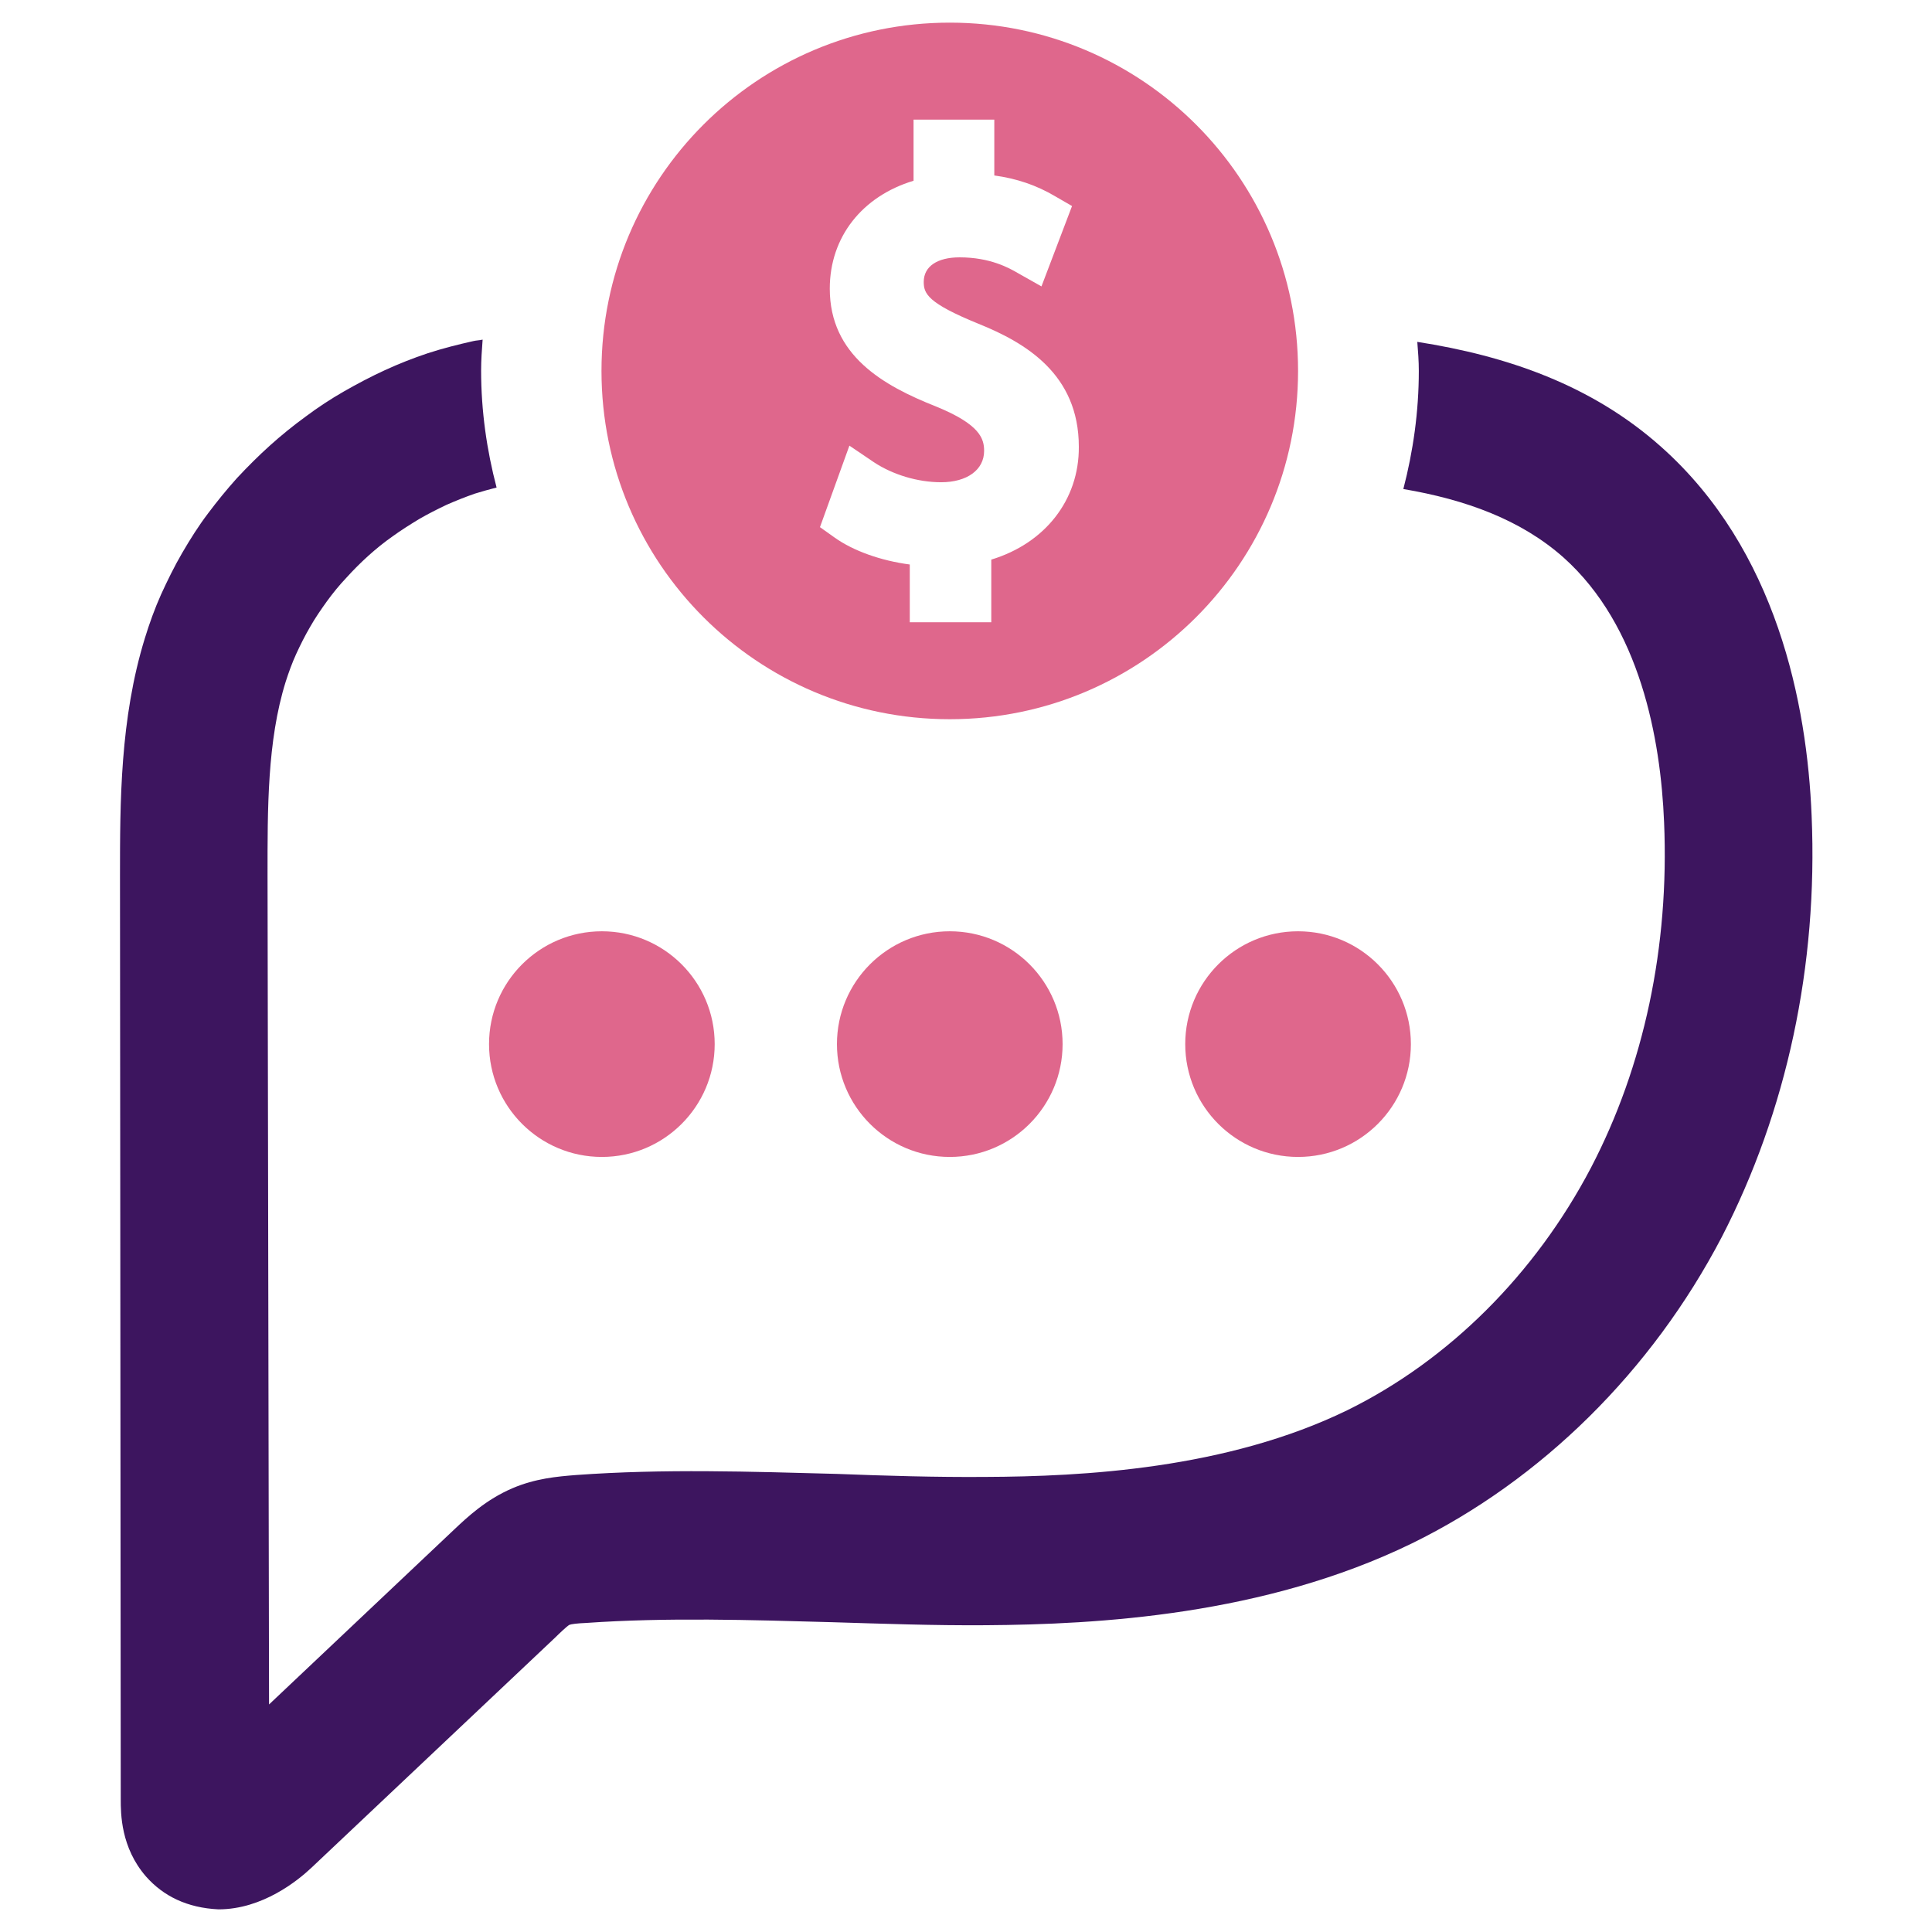
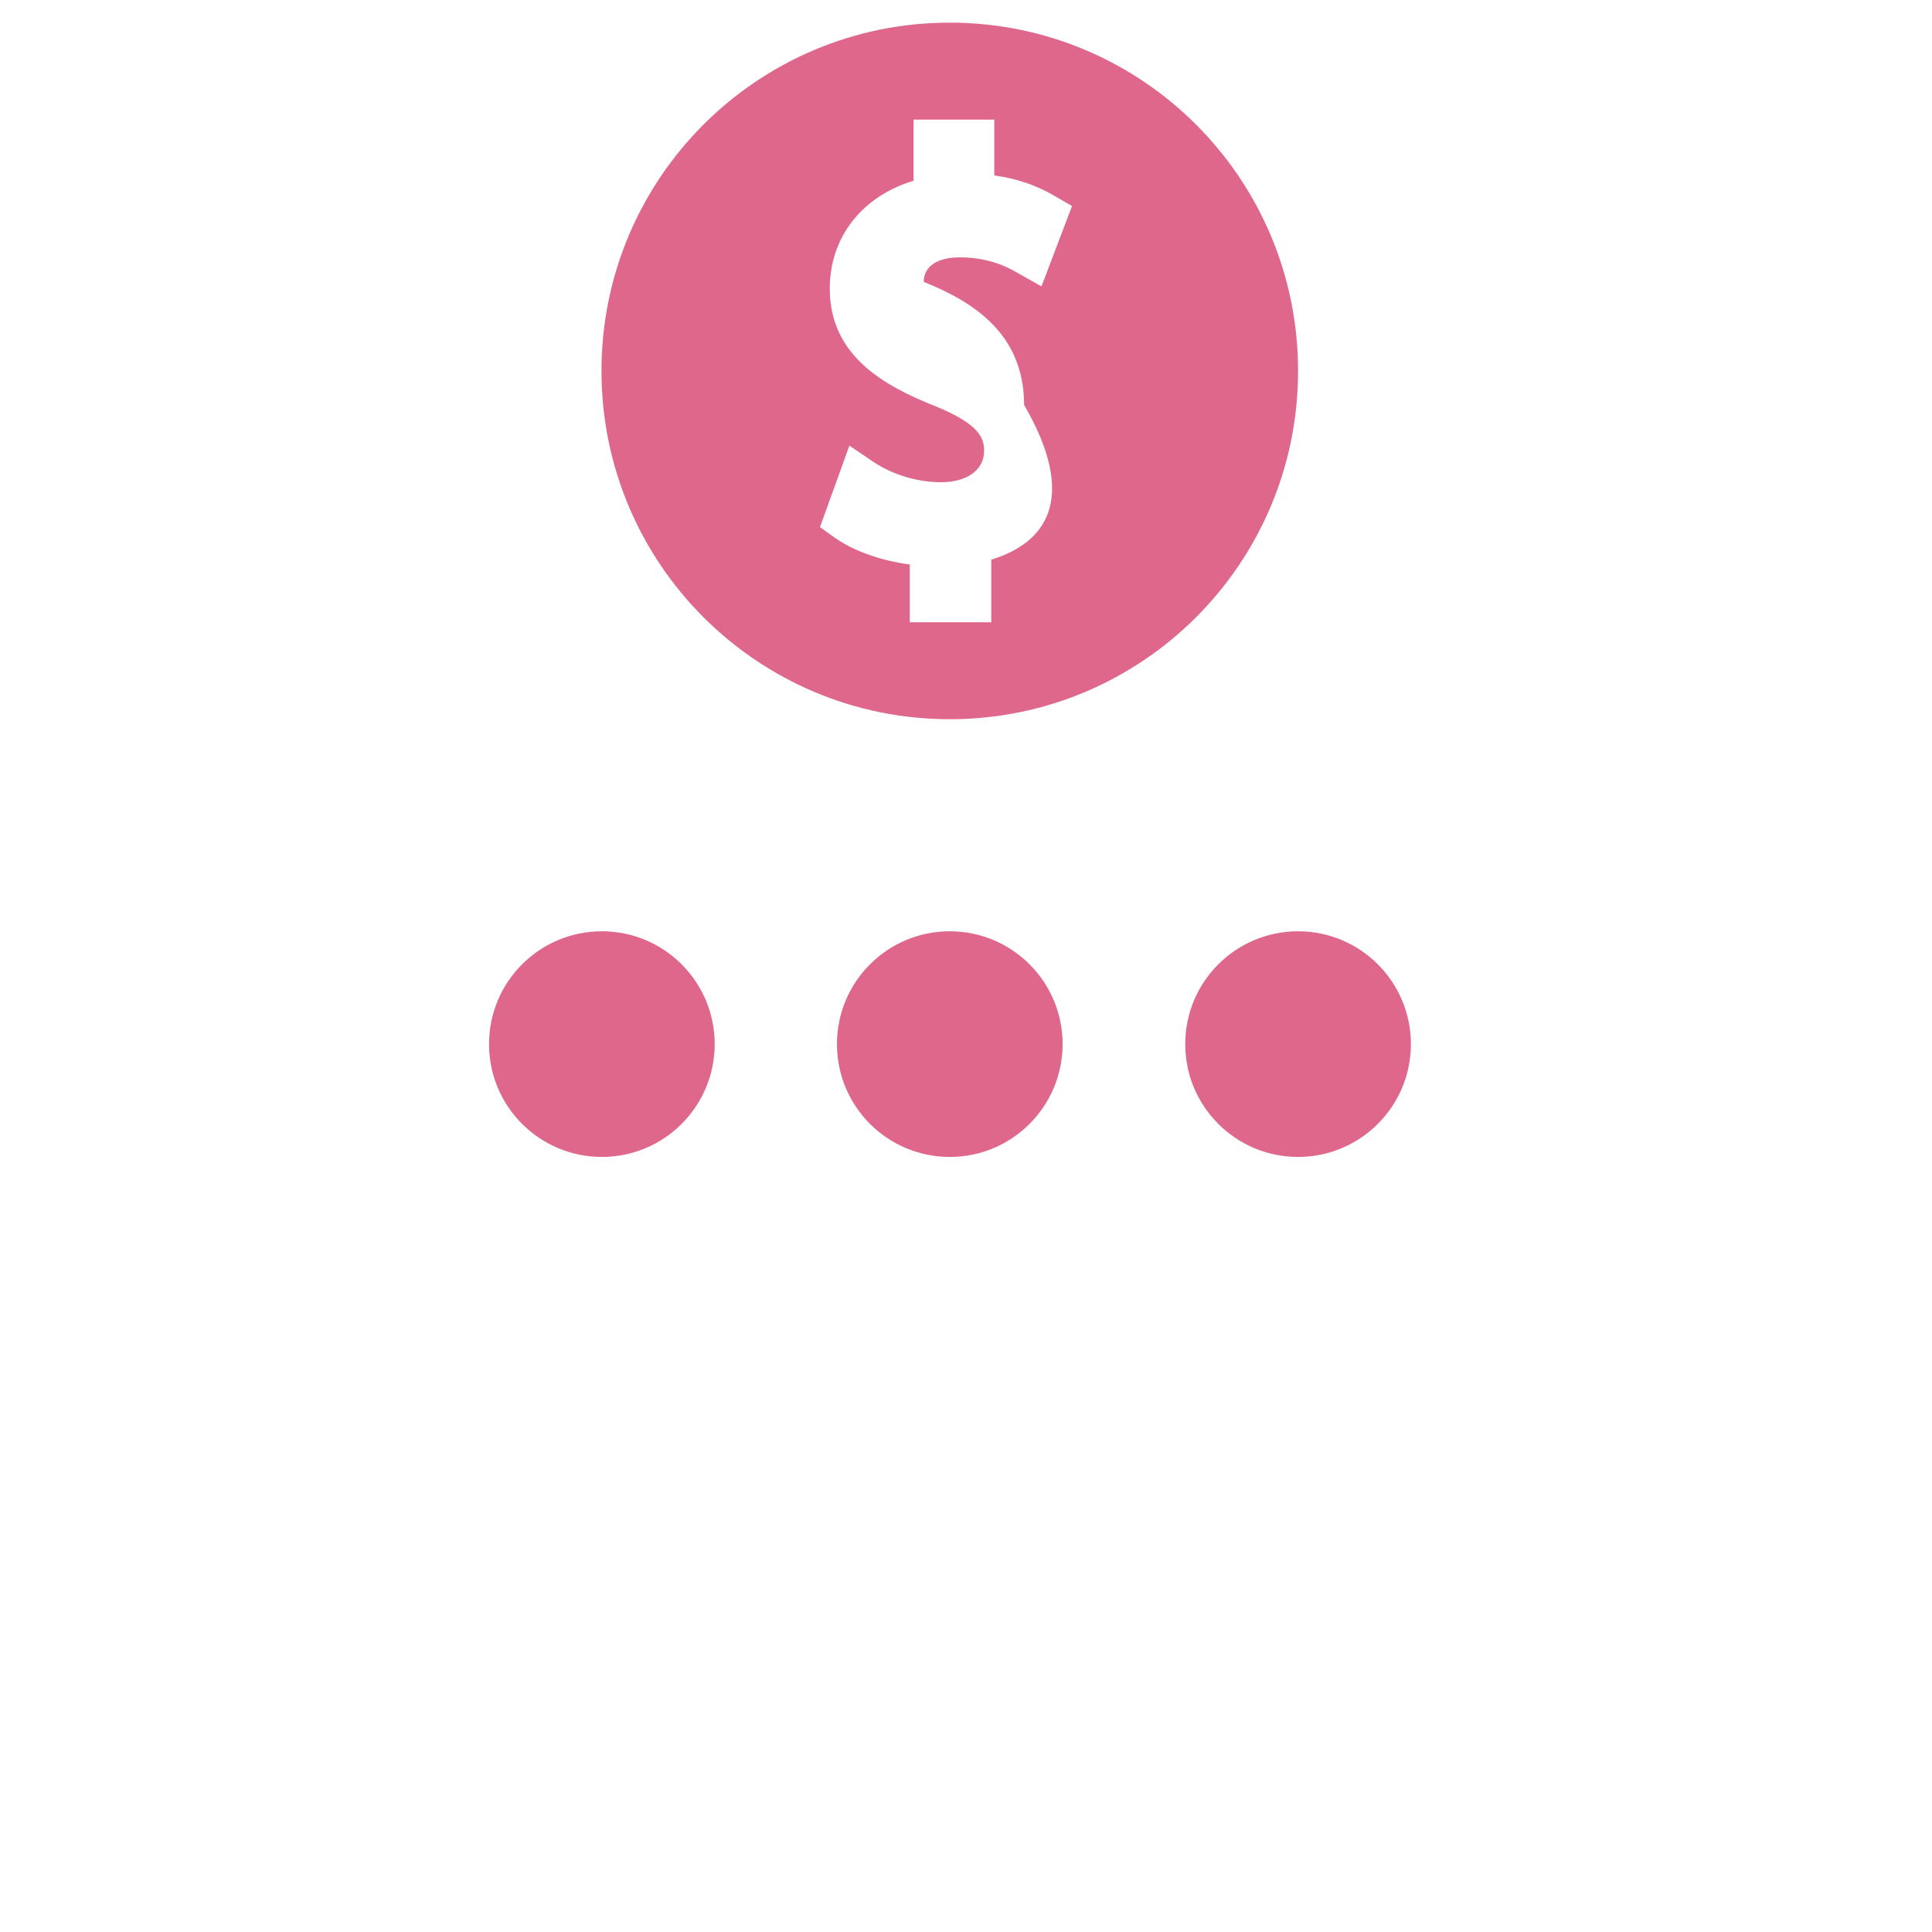
<svg xmlns="http://www.w3.org/2000/svg" version="1.1" id="Layer_1" x="0px" y="0px" viewBox="0 0 512 512" style="enable-background:new 0 0 512 512;" xml:space="preserve">
  <style type="text/css">
	.st0{fill:#DF678C;}
	.st1{fill-rule:evenodd;clip-rule:evenodd;fill:#DF678C;}
	.st2{fill:#3D155F;}
</style>
  <g>
    <g>
      <circle class="st0" cx="159.5" cy="276.7" r="29.9" />
      <circle class="st0" cx="251.7" cy="276.7" r="29.9" />
      <circle class="st0" cx="344" cy="276.7" r="29.9" />
    </g>
-     <path class="st1" d="M251.7,6c-51,0-92.3,41.3-92.3,92.3c0,51,41.3,92.3,92.3,92.3c51,0,92.3-41.3,92.3-92.3   C344,47.3,302.7,6,251.7,6z M262.7,148.3v16.6h-21.6v-15.3c-7.6-1-15-3.6-20-7.2l-3.8-2.7l7.8-21.6l6.5,4.4   c5,3.3,11.6,5.3,17.8,5.3c6.9,0,11.4-3.3,11.4-8.3c0-3.2-1-7-12.8-11.8c-13.9-5.5-28.1-13.5-28.1-31.2c0-13.7,8.6-24.5,22.2-28.6   V31.7h21.4v14.8c5.9,0.8,11.2,2.6,16.1,5.5l4.5,2.6l-8.1,21.3l-6.2-3.5c-2.4-1.4-7.4-4.2-15.5-4.2c-5.9,0-9.5,2.4-9.5,6.5   c0,3.1,1,5.6,14.5,11.1c12.4,5,26.6,13.3,26.6,32.6C286,132.5,276.9,144,262.7,148.3z" />
-     <path class="st2" d="M480.1,216.2c-1.2-29.6-9.2-70.5-39.9-97.8c-18.4-16.4-40.9-24.1-64.6-27.8c0.2,2.5,0.4,5.1,0.4,7.7   c0,10.8-1.5,21.3-4.1,31.3c16.5,2.8,31.1,8.1,42.4,18.1c20.4,18.2,25.8,48.2,26.7,70.2c1.4,32.9-5.3,64.6-19.4,91.6   c-14.8,28.2-37.7,51-64.5,64.2c-32,15.6-70.1,17.6-96,17.7c-13.1,0.1-26.4-0.3-39.3-0.8c-22.6-0.6-45.9-1.4-69.2,0.3   c-5,0.4-10.7,0.9-16.8,3.5c-7,3-11.9,7.6-15.5,11l-49,46.3L70.9,232c0-17.5-0.1-35.6,4.8-51.3c0.8-2.5,1.7-5,2.8-7.4   c1.1-2.4,2.3-4.8,3.7-7.2c1.3-2.3,2.9-4.6,4.4-6.7c1.6-2.2,3.3-4.3,5.2-6.3c1.8-2,3.8-4,5.8-5.8c2-1.8,4.2-3.6,6.5-5.2   c2.2-1.6,4.6-3.1,6.9-4.5c2.4-1.4,4.8-2.6,7.3-3.8c2.5-1.1,5-2.1,7.6-3c1.9-0.6,3.8-1.1,5.7-1.6c-2.6-9.9-4.1-20.3-4.1-31   c0-2.8,0.2-5.5,0.4-8.2c-0.8,0.2-1.7,0.2-2.5,0.4c-4,0.9-8,1.9-12,3.2c-3.9,1.3-7.7,2.8-11.4,4.5c-3.7,1.7-7.3,3.6-10.8,5.6   c-3.5,2-7,4.3-10.2,6.7c-3.3,2.4-6.5,5-9.5,7.7c-3,2.7-5.9,5.6-8.7,8.6c-2.7,3-5.3,6.2-7.7,9.4c-2.5,3.3-4.7,6.8-6.8,10.4   c-2.1,3.6-3.9,7.3-5.6,11c-1.7,3.8-3.1,7.7-4.3,11.6c-6.6,21.4-6.6,43.5-6.6,63L32,476.8c0,3.8,0,12.8,6.7,20.5   c4.6,5.2,10.9,8.3,19.2,8.7c11.7,0,21.1-7.7,24.6-11l64.7-61.1c0.9-0.9,3.1-3,3.7-3.3c0.5-0.2,2-0.4,4.4-0.5   c21.3-1.5,43.6-0.8,65.2-0.2c13.3,0.4,27,0.9,40.7,0.8c29.7-0.2,73.8-2.6,113-21.7c34.3-16.8,63.5-45.6,82.1-81.2   C473.5,294.5,481.8,255.9,480.1,216.2z" />
+     <path class="st1" d="M251.7,6c-51,0-92.3,41.3-92.3,92.3c0,51,41.3,92.3,92.3,92.3c51,0,92.3-41.3,92.3-92.3   C344,47.3,302.7,6,251.7,6z M262.7,148.3v16.6h-21.6v-15.3c-7.6-1-15-3.6-20-7.2l-3.8-2.7l7.8-21.6l6.5,4.4   c5,3.3,11.6,5.3,17.8,5.3c6.9,0,11.4-3.3,11.4-8.3c0-3.2-1-7-12.8-11.8c-13.9-5.5-28.1-13.5-28.1-31.2c0-13.7,8.6-24.5,22.2-28.6   V31.7h21.4v14.8c5.9,0.8,11.2,2.6,16.1,5.5l4.5,2.6l-8.1,21.3l-6.2-3.5c-2.4-1.4-7.4-4.2-15.5-4.2c-5.9,0-9.5,2.4-9.5,6.5   c12.4,5,26.6,13.3,26.6,32.6C286,132.5,276.9,144,262.7,148.3z" />
  </g>
</svg>